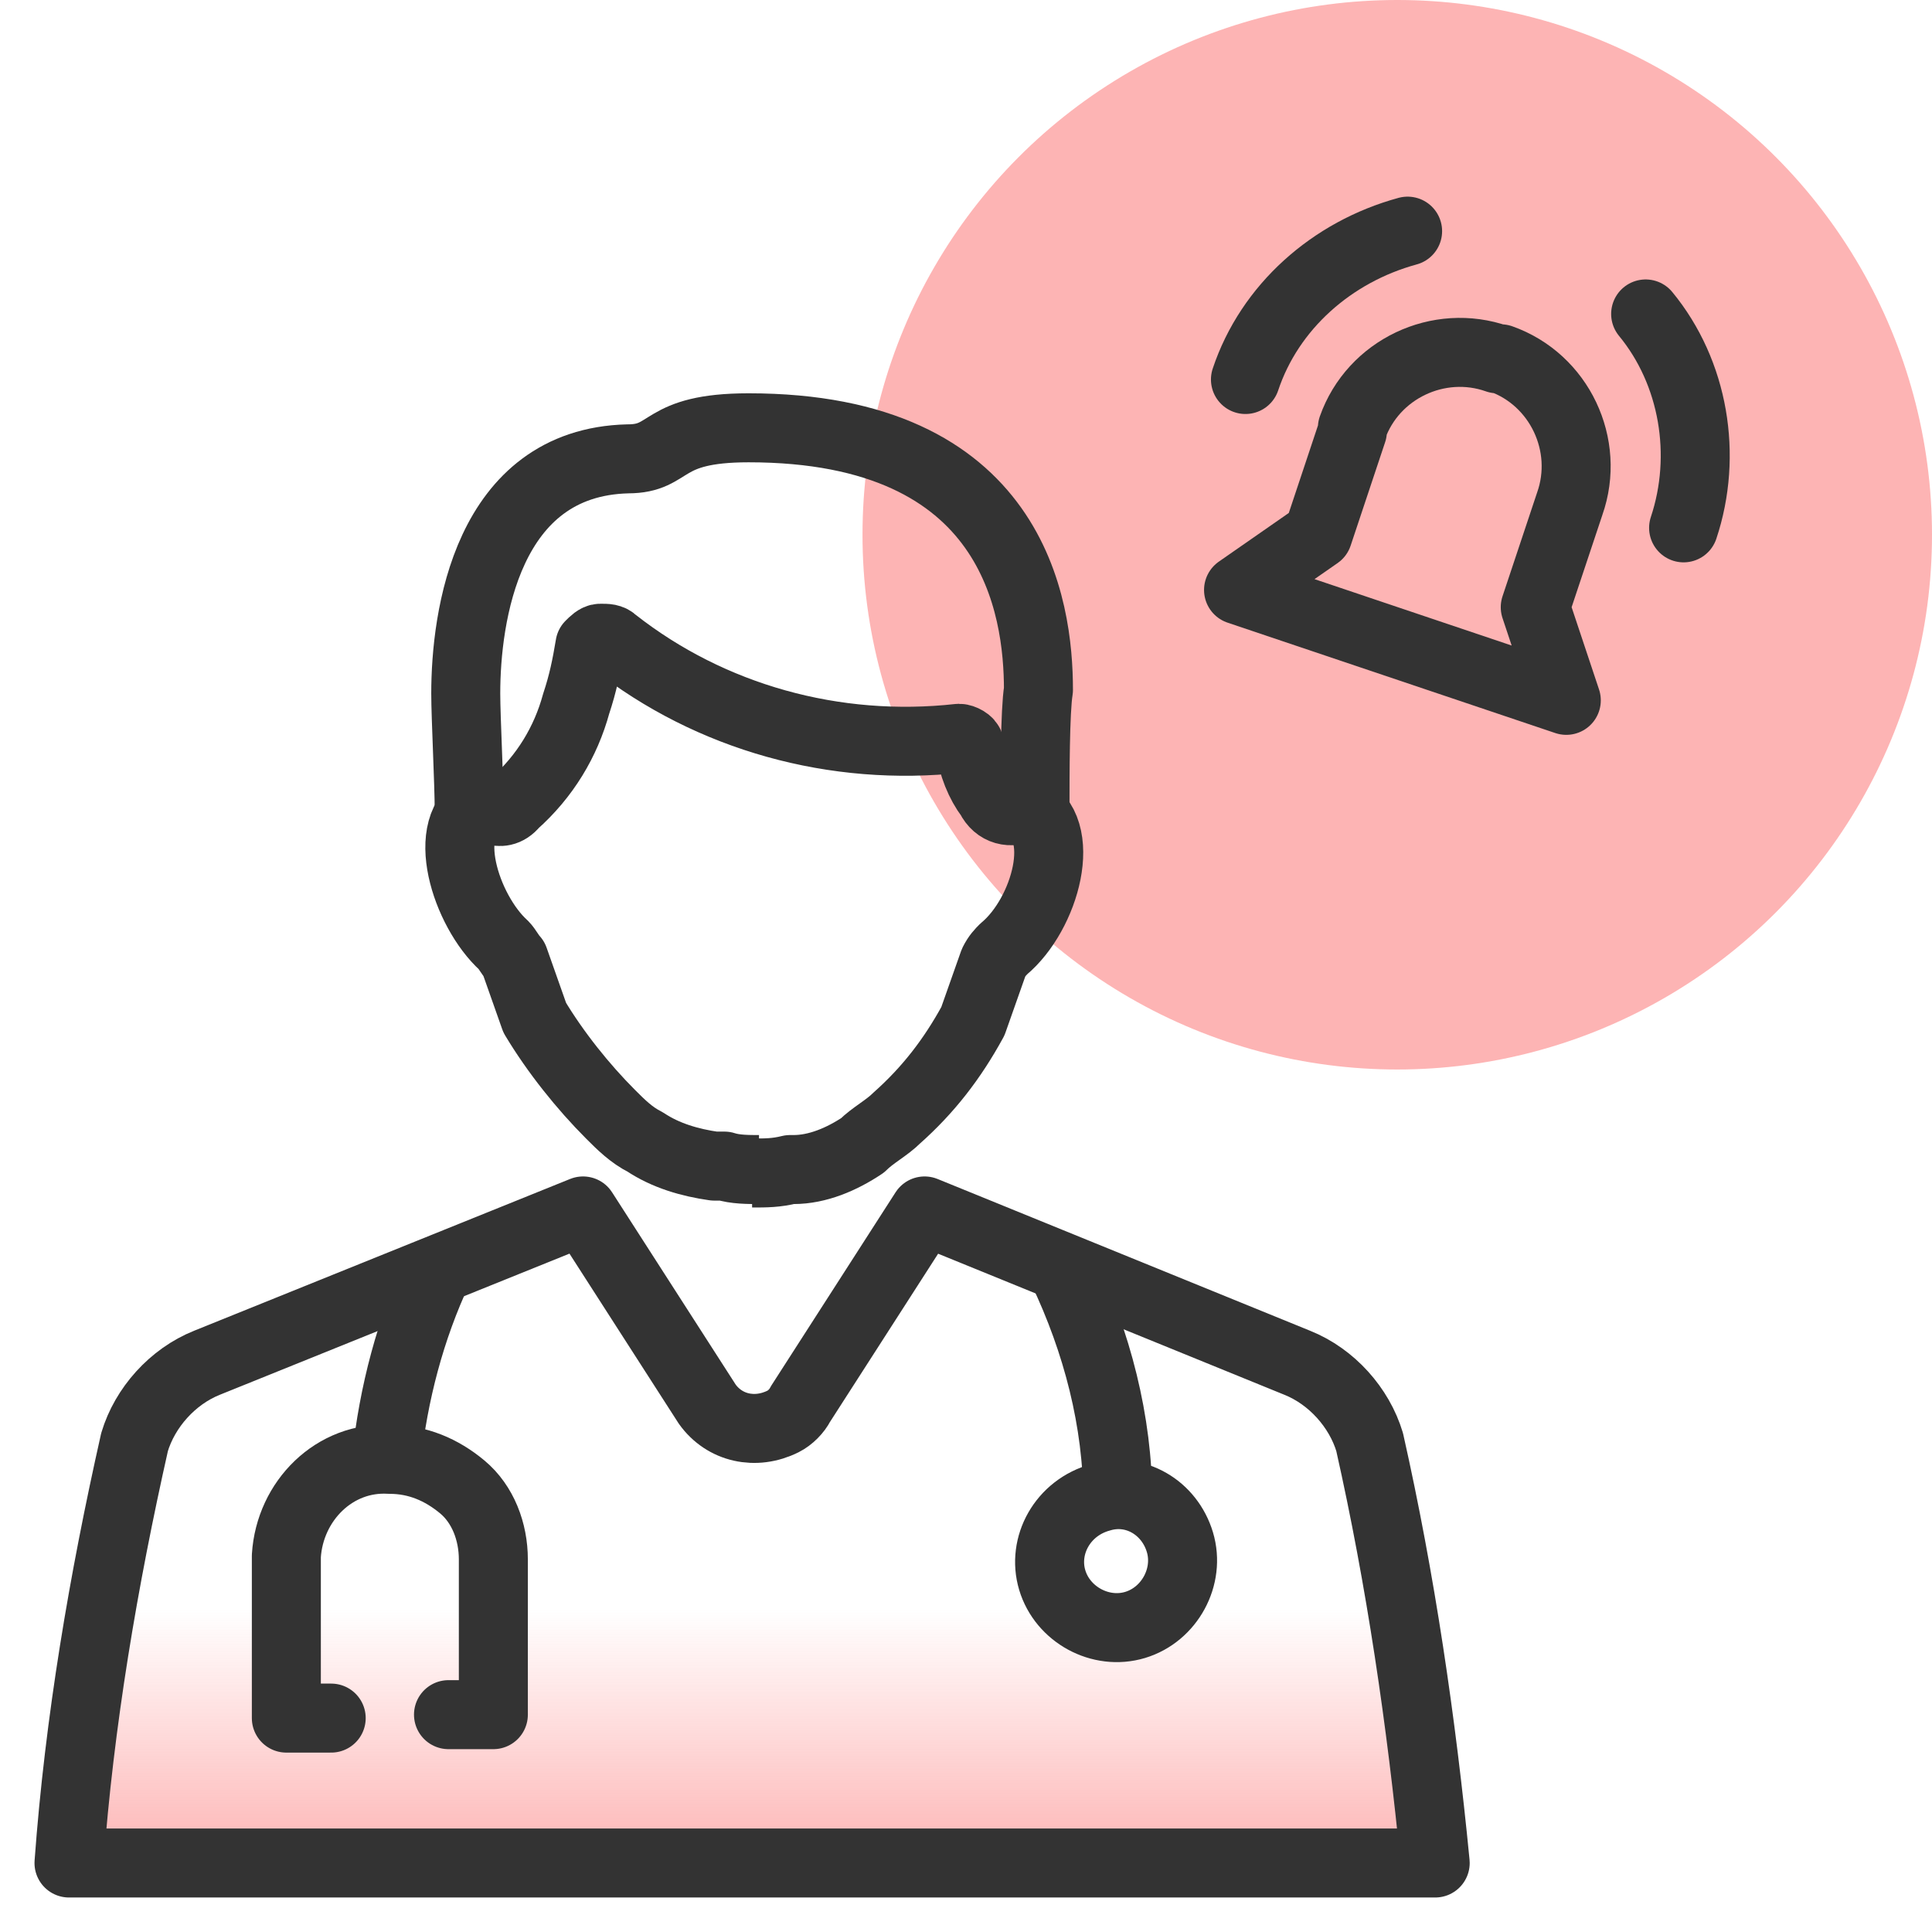
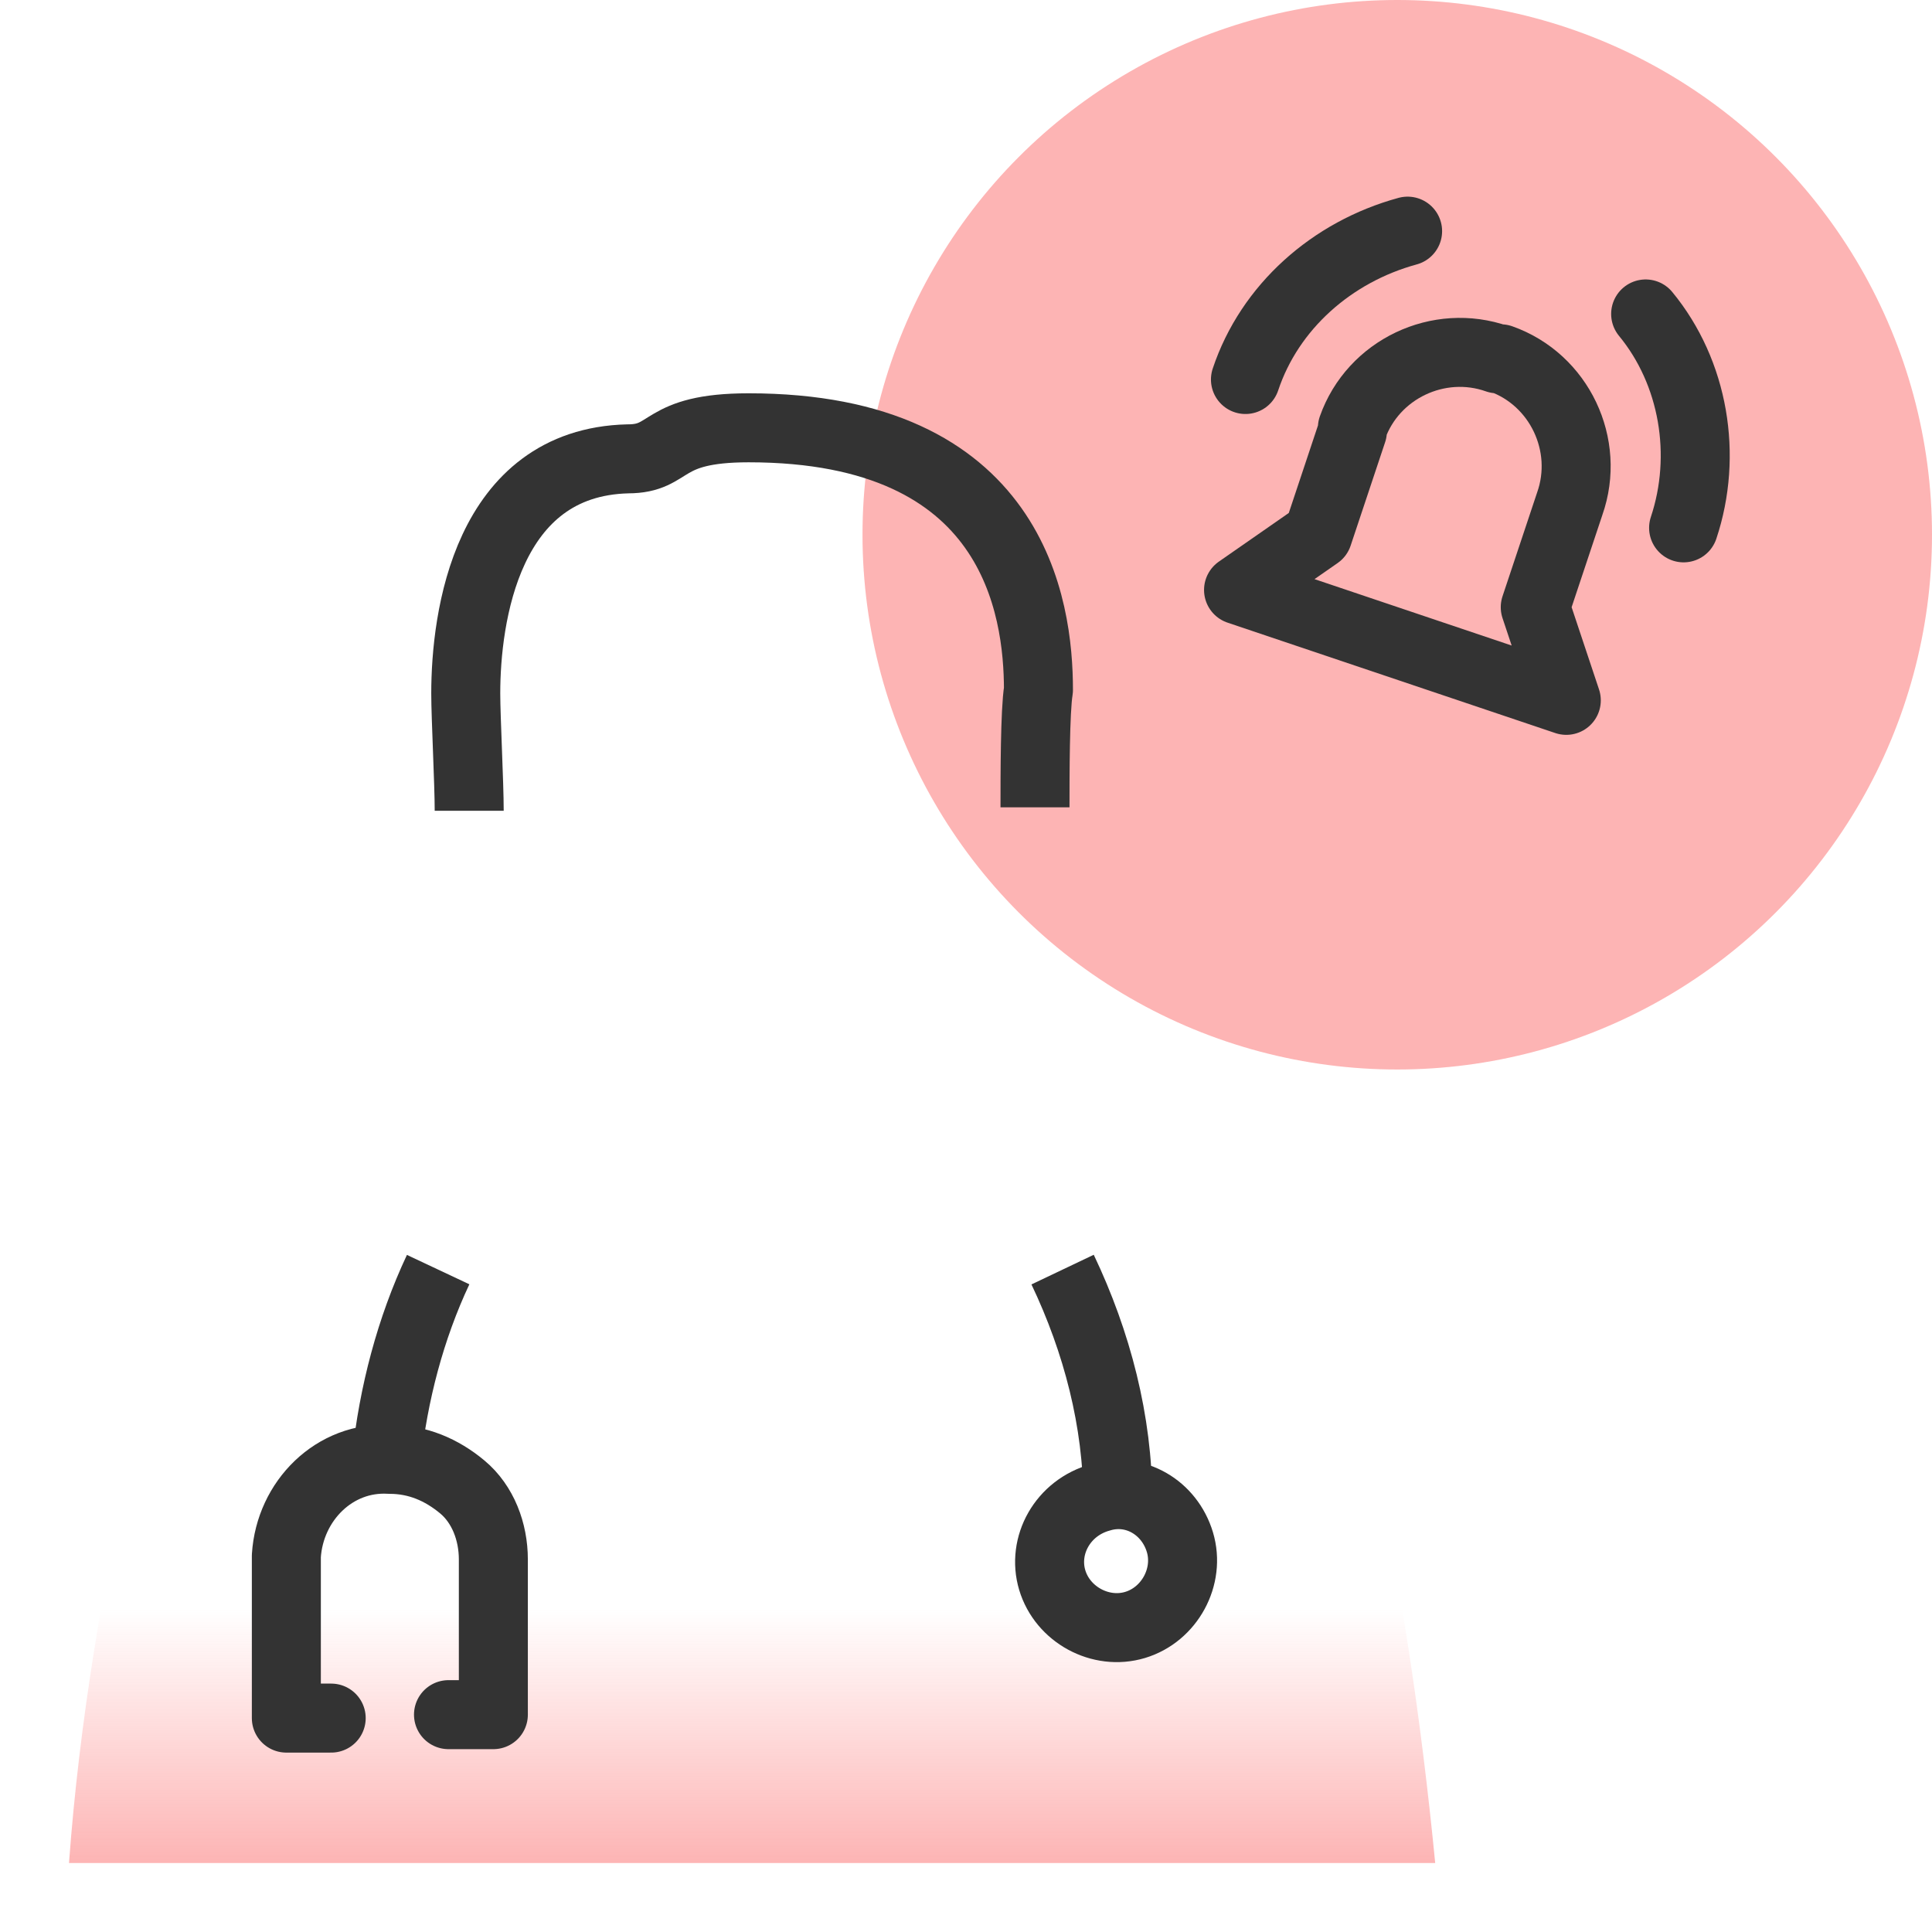
<svg xmlns="http://www.w3.org/2000/svg" version="1.1" id="examples" x="0px" y="0px" viewBox="0 0 56 56" style="enable-background:new 0 0 56 56;" xml:space="preserve">
  <style type="text/css">
	.st0{fill:#FDB4B4;}
	.st1{fill:url(#SVGID_1_);}
	.st2{fill:none;stroke:#333333;stroke-width:2;stroke-linejoin:round;}
	.st3{fill:none;stroke:#333333;stroke-width:2;stroke-linecap:round;stroke-linejoin:round;}
</style>
  <circle class="st0" cx="40.5" cy="15.5" r="15.5" />
  <linearGradient id="SVGID_1_" gradientUnits="userSpaceOnUse" x1="21.78" y1="-2376" x2="21.78" y2="-2357.11" gradientTransform="matrix(1 0 0 -1 0 -2322)">
    <stop offset="0" style="stop-color:#FDB4B4" />
    <stop offset="2.916925e-02" style="stop-color:#FDB4B4;stop-opacity:0.925" />
    <stop offset="0.389" style="stop-color:#FDB4B4;stop-opacity:2.247265e-06" />
  </linearGradient>
  <path class="st1" d="M41.6,54H2c0.3-4.1,1-8.2,1.9-12.2c0.3-1,1.1-1.9,2.1-2.3l10.9-4.4l3.6,5.6c0.5,0.7,1.4,0.9,2.2,0.5  c0.2-0.1,0.4-0.3,0.5-0.5l3.6-5.6l10.8,4.4c1,0.4,1.8,1.3,2.1,2.3C40.6,45.8,41.2,49.9,41.6,54z" />
  <path class="st2" d="M30.8,36.8c1,2.1,1.6,4.4,1.6,6.7" />
  <path class="st2" d="M30.5,45.8c0.3,1,1.4,1.6,2.4,1.3c1-0.3,1.6-1.4,1.3-2.4c-0.3-1-1.3-1.6-2.3-1.3C30.8,43.7,30.2,44.8,30.5,45.8  C30.5,45.8,30.5,45.8,30.5,45.8z" />
  <path class="st2" d="M11.2,42.3c0.2-1.9,0.7-3.8,1.5-5.5" />
  <path class="st3" d="M13,49.7h1.3v-4.5c0-0.8-0.3-1.6-0.9-2.1c-0.6-0.5-1.3-0.8-2.1-0.8c-1.6-0.1-2.9,1.2-3,2.8l0,0v4.7h1.3" />
  <path class="st2" d="M13.6,23.5c0-0.8-0.1-2.7-0.1-3.4c0-2.2,0.6-6.7,4.7-6.8c1.3,0,0.9-0.9,3.5-0.9c7.7,0,8.4,5.2,8.4,7.6  c-0.1,0.6-0.1,2.5-0.1,3.4" />
-   <path class="st2" d="M21.8,34c0.4,0,0.7,0,1.1-0.1H23c0.7,0,1.4-0.3,2-0.7c0.3-0.3,0.7-0.5,1-0.8c0.9-0.8,1.6-1.7,2.2-2.8l0.6-1.7  c0.1-0.2,0.2-0.3,0.3-0.4c1.2-1,1.9-3.5,0.6-4.1c-0.4,0.2-0.8,0.1-1-0.3c0,0,0,0,0,0c-0.3-0.4-0.5-0.9-0.6-1.5  c0-0.1-0.2-0.2-0.3-0.2l0,0c-3.6,0.4-7.2-0.6-10-2.8c-0.1-0.1-0.2-0.1-0.4-0.1c-0.1,0-0.2,0.1-0.3,0.2c-0.1,0.6-0.2,1.1-0.4,1.7  c-0.3,1.1-0.9,2.1-1.8,2.9c-0.4,0.5-0.9,0-0.9,0c-1.3,0.6-0.5,3.1,0.6,4.1c0.1,0.1,0.2,0.3,0.3,0.4l0.6,1.7c0.6,1,1.4,2,2.2,2.8  c0.3,0.3,0.6,0.6,1,0.8c0.6,0.4,1.3,0.6,2,0.7H21c0.3,0.1,0.7,0.1,1,0.1" />
-   <path class="st3" d="M41.6,54H2c0.3-4.1,1-8.2,1.9-12.2c0.3-1,1.1-1.9,2.1-2.3l10.9-4.4l3.6,5.6c0.5,0.7,1.4,0.9,2.2,0.5  c0.2-0.1,0.4-0.3,0.5-0.5l3.6-5.6l10.8,4.4c1,0.4,1.8,1.3,2.1,2.3C40.6,45.8,41.2,49.9,41.6,54z" />
  <path class="st3" d="M44.5,17.6l1-3c0.6-1.7-0.3-3.6-2-4.2c0,0-0.1,0-0.1,0l0,0c-1.7-0.6-3.6,0.3-4.2,2c0,0,0,0.1,0,0.1l-1,3  l-2.3,1.6l9.5,3.2L44.5,17.6z" />
  <path class="st3" d="M48.8,15.3c0.7-2.1,0.3-4.5-1.1-6.2" />
  <path class="st3" d="M40.8,6.7c-2.2,0.6-4,2.2-4.7,4.3" />
</svg>